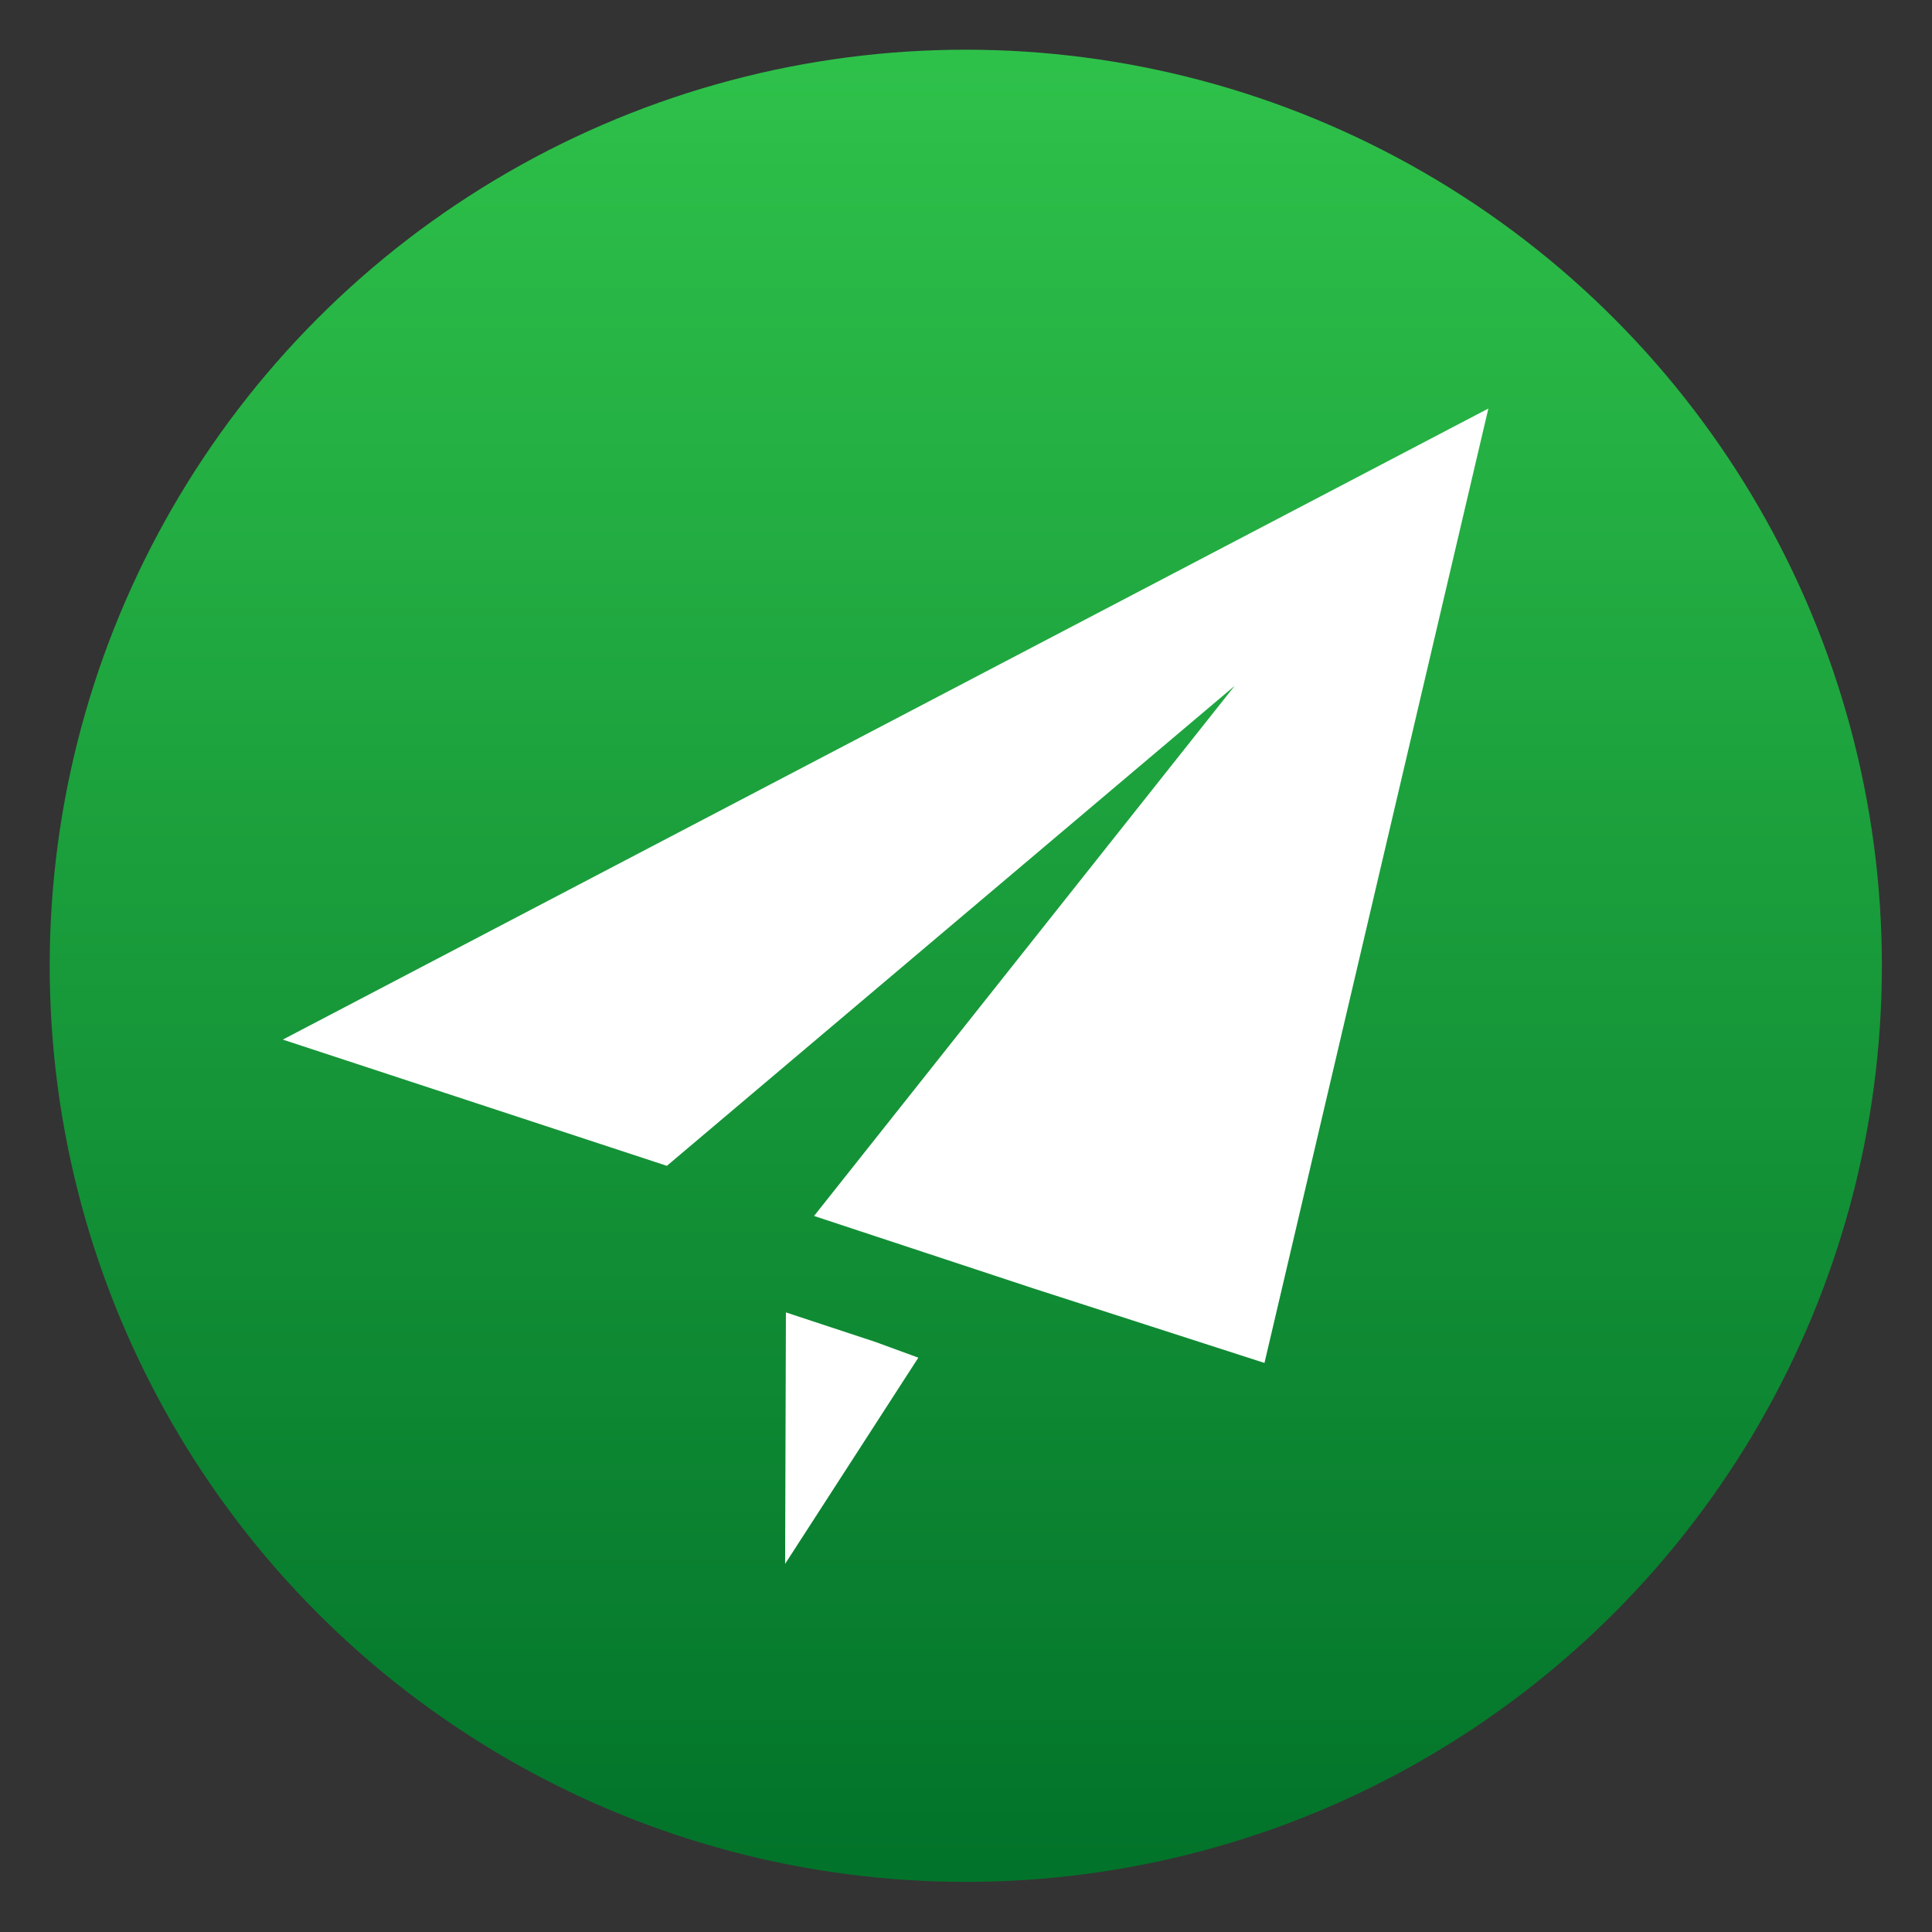
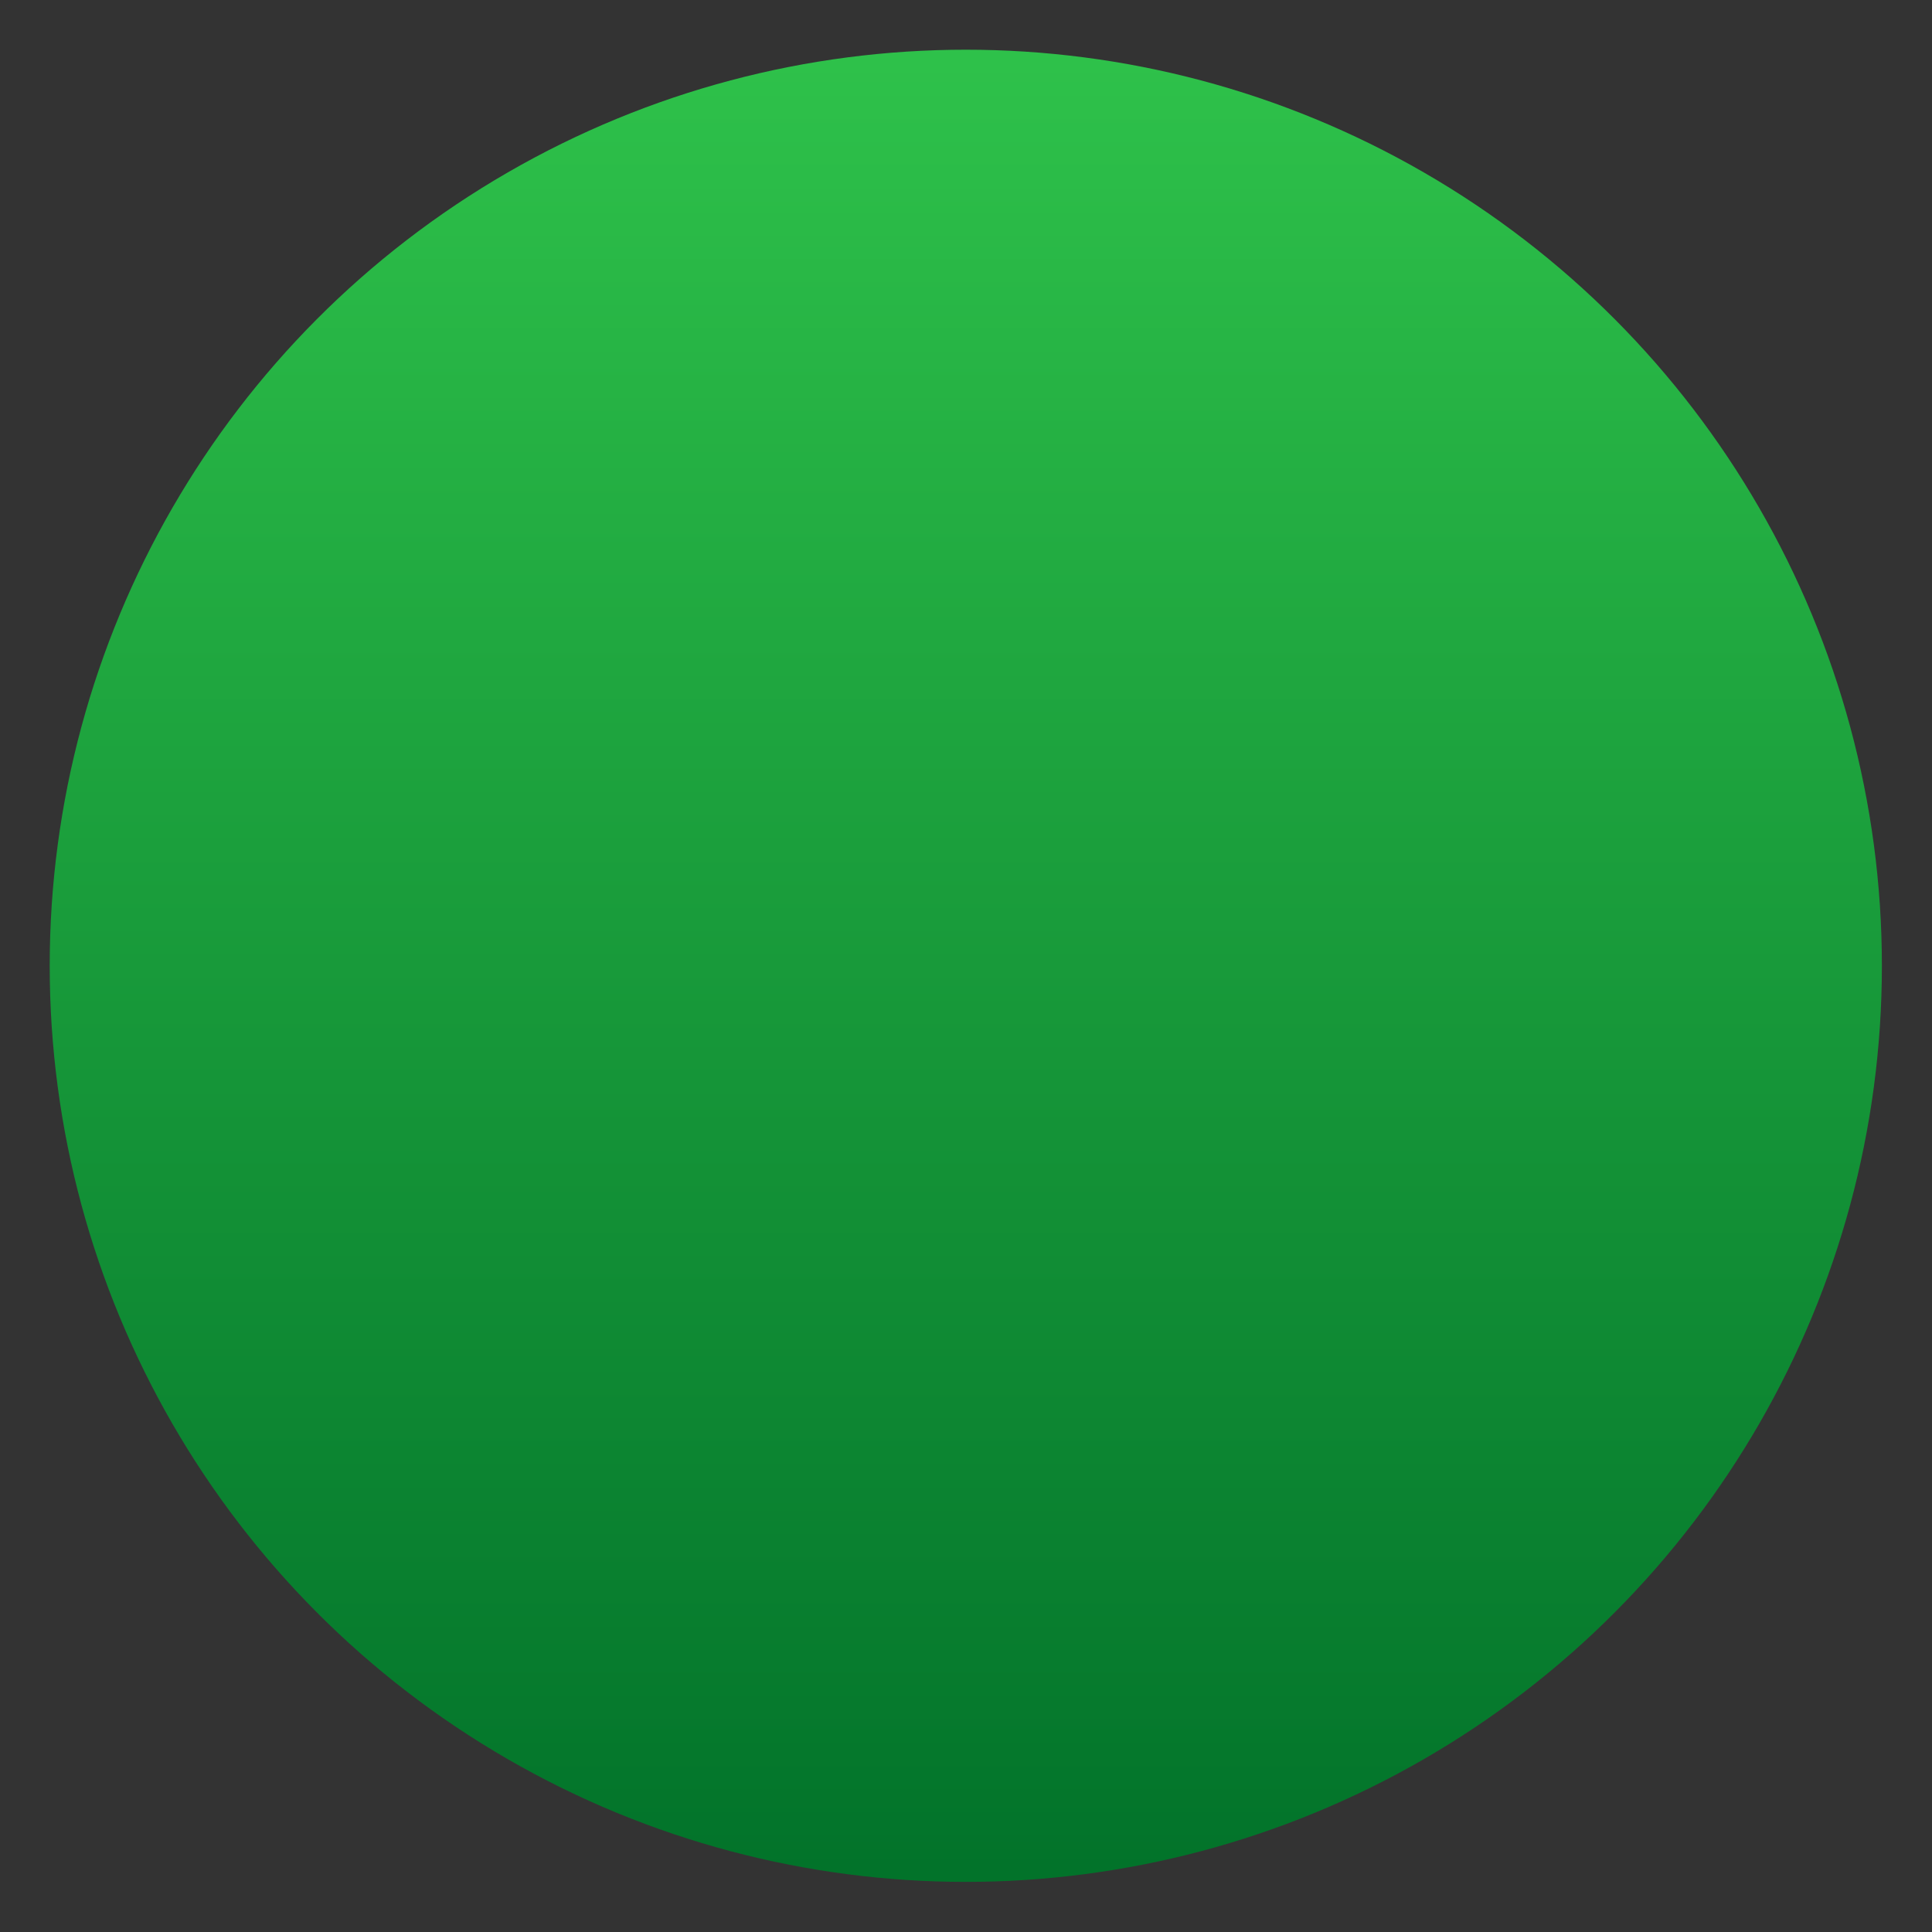
<svg xmlns="http://www.w3.org/2000/svg" clip-rule="evenodd" fill-rule="evenodd" stroke-linejoin="round" stroke-miterlimit="2" viewBox="0 0 48 48">
  <rect x="0" y="0" width="48" height="48" fill="#333333" stroke="none" />
  <linearGradient id="a" x2="1" gradientTransform="matrix(0 -40 40 0 24 44)" gradientUnits="userSpaceOnUse">
    <stop stop-color="#02732a" offset="0" />
    <stop stop-color="#2ec14a" offset="1" />
  </linearGradient>
  <circle transform="matrix(1.138 0 0 1.138 -3.317 -3.317)" cx="24" cy="24" r="20" fill="url(#a)" />
-   <path transform="matrix(1.248 0 0 1.248 -5.454 -6.074)" d="m34 13-24 12.563 7.646 2.513 11.303-9.555-8.373 10.553 4.36 1.44 4.607 1.486zm-13.984 17.994-.016 5.006 2.652-4.105-.849-.311z" fill="#fff" fill-rule="nonzero" />
</svg>